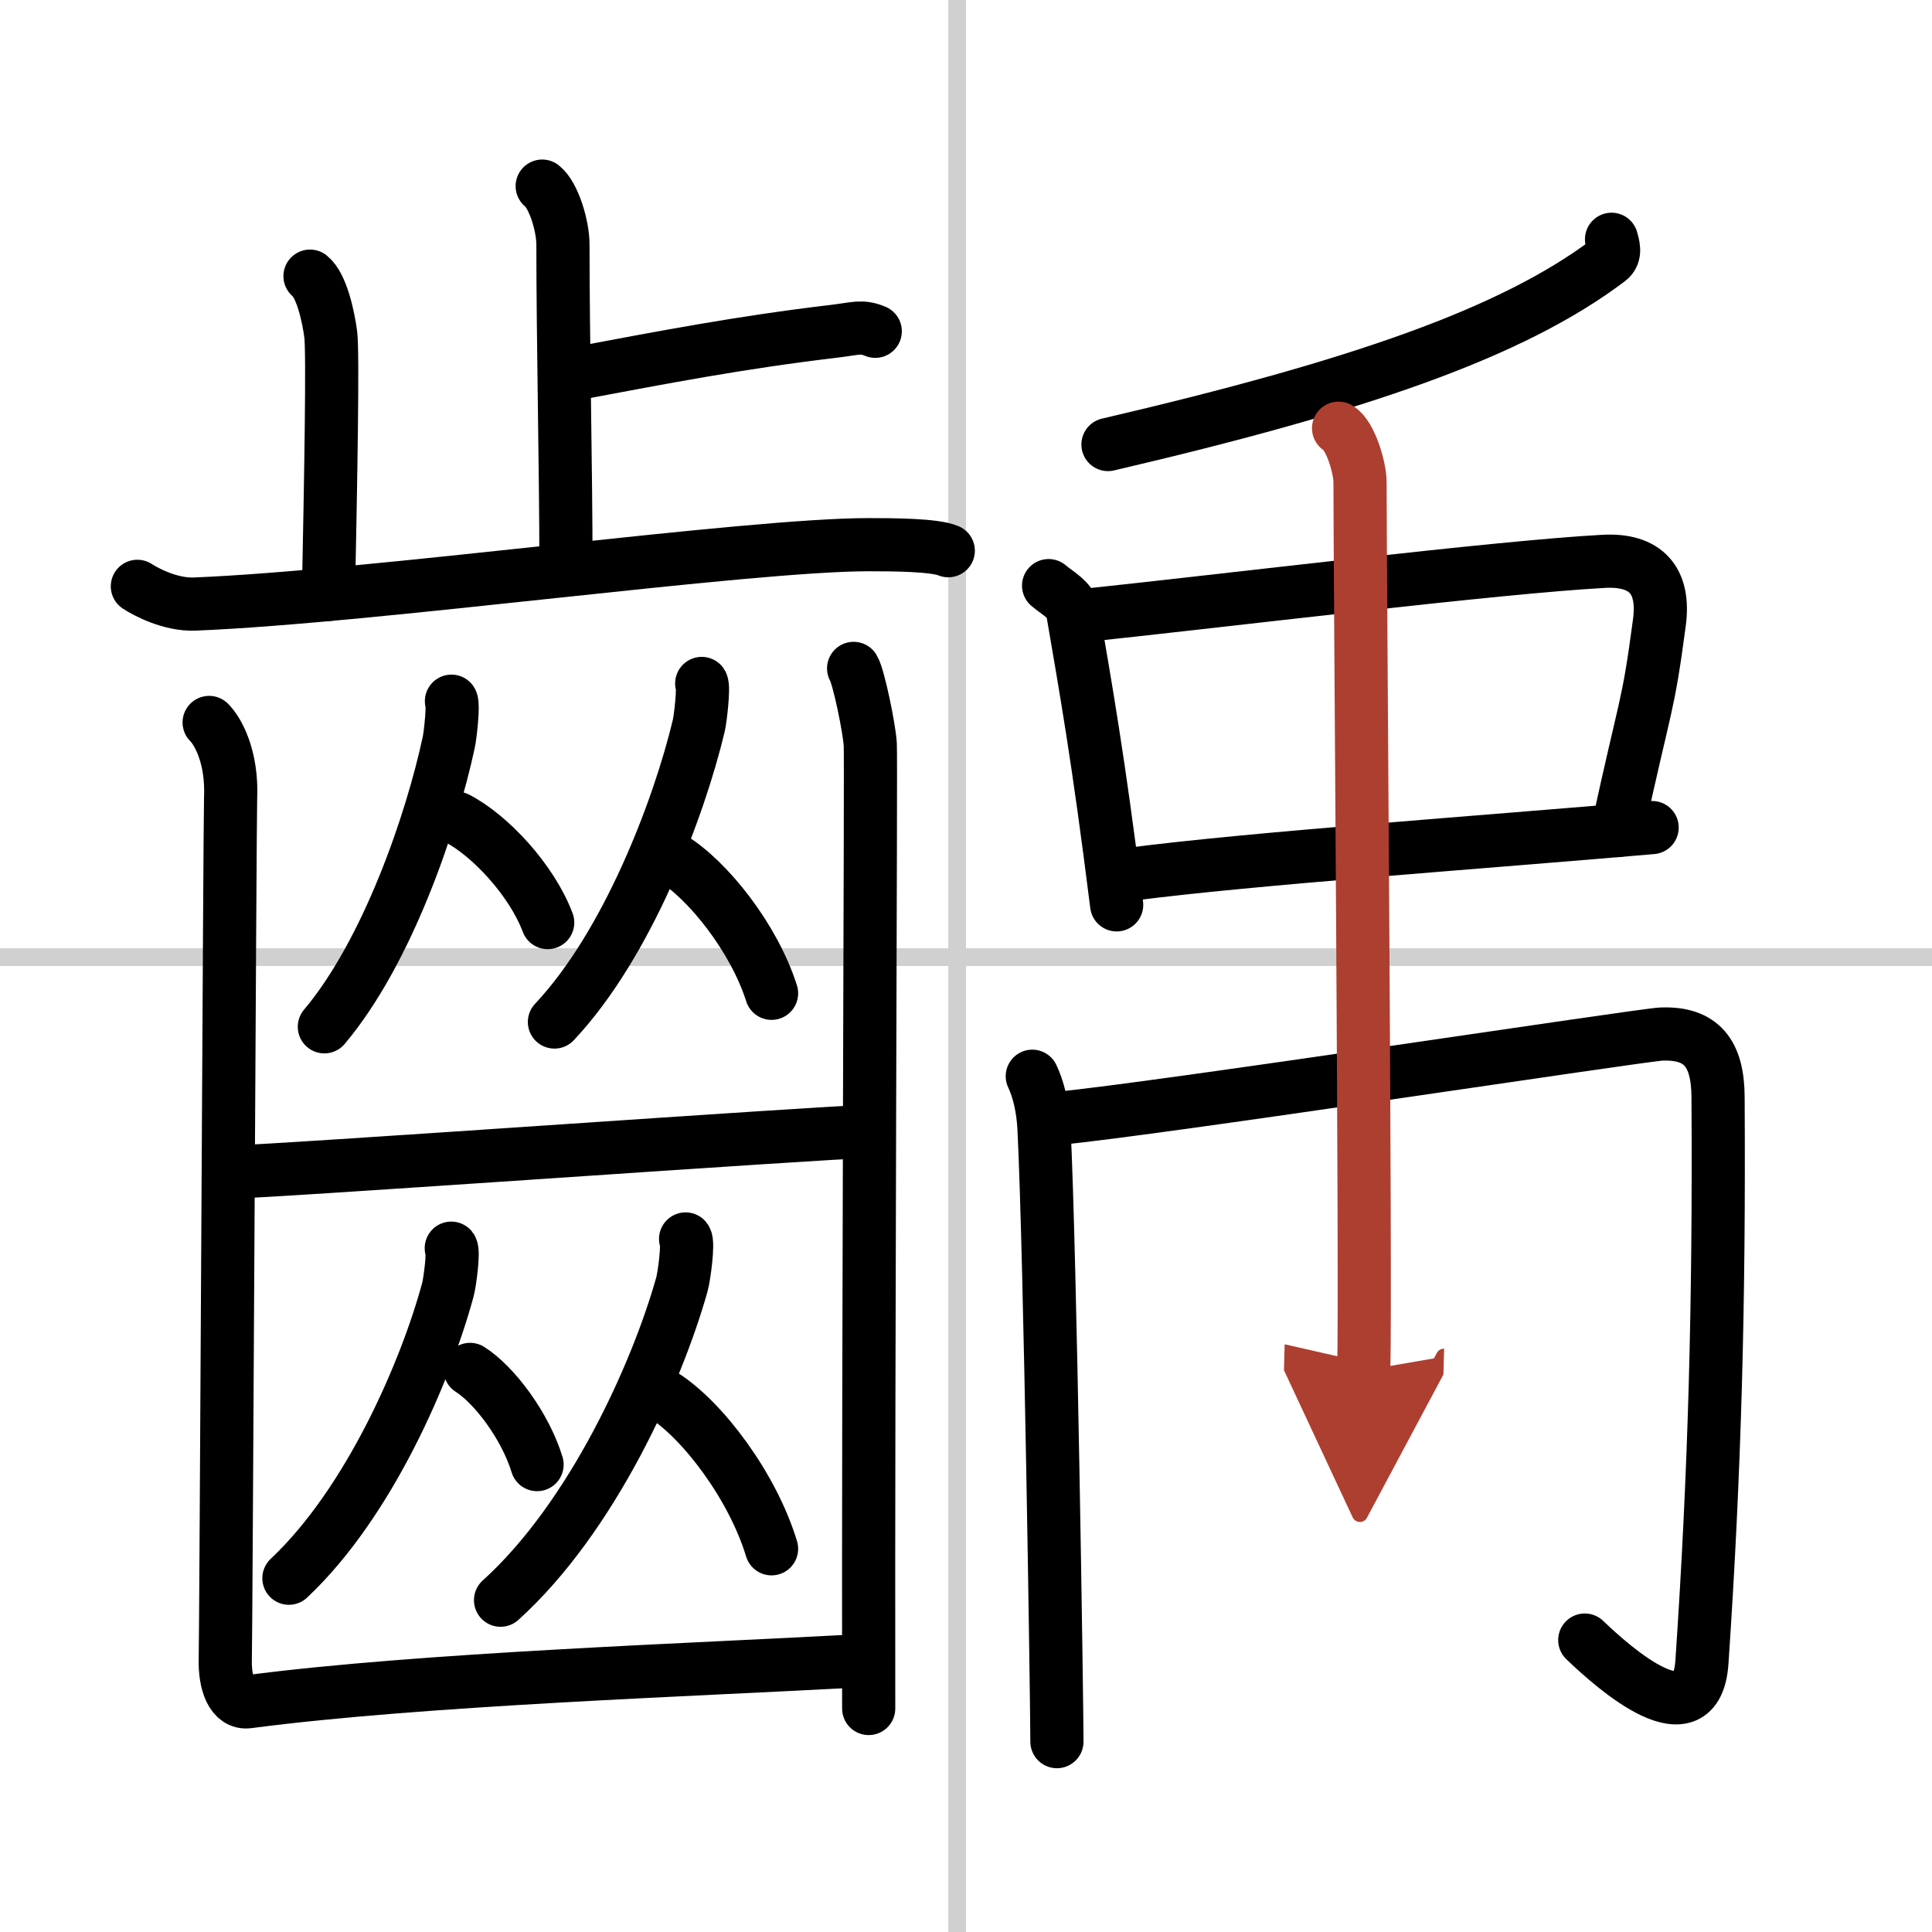
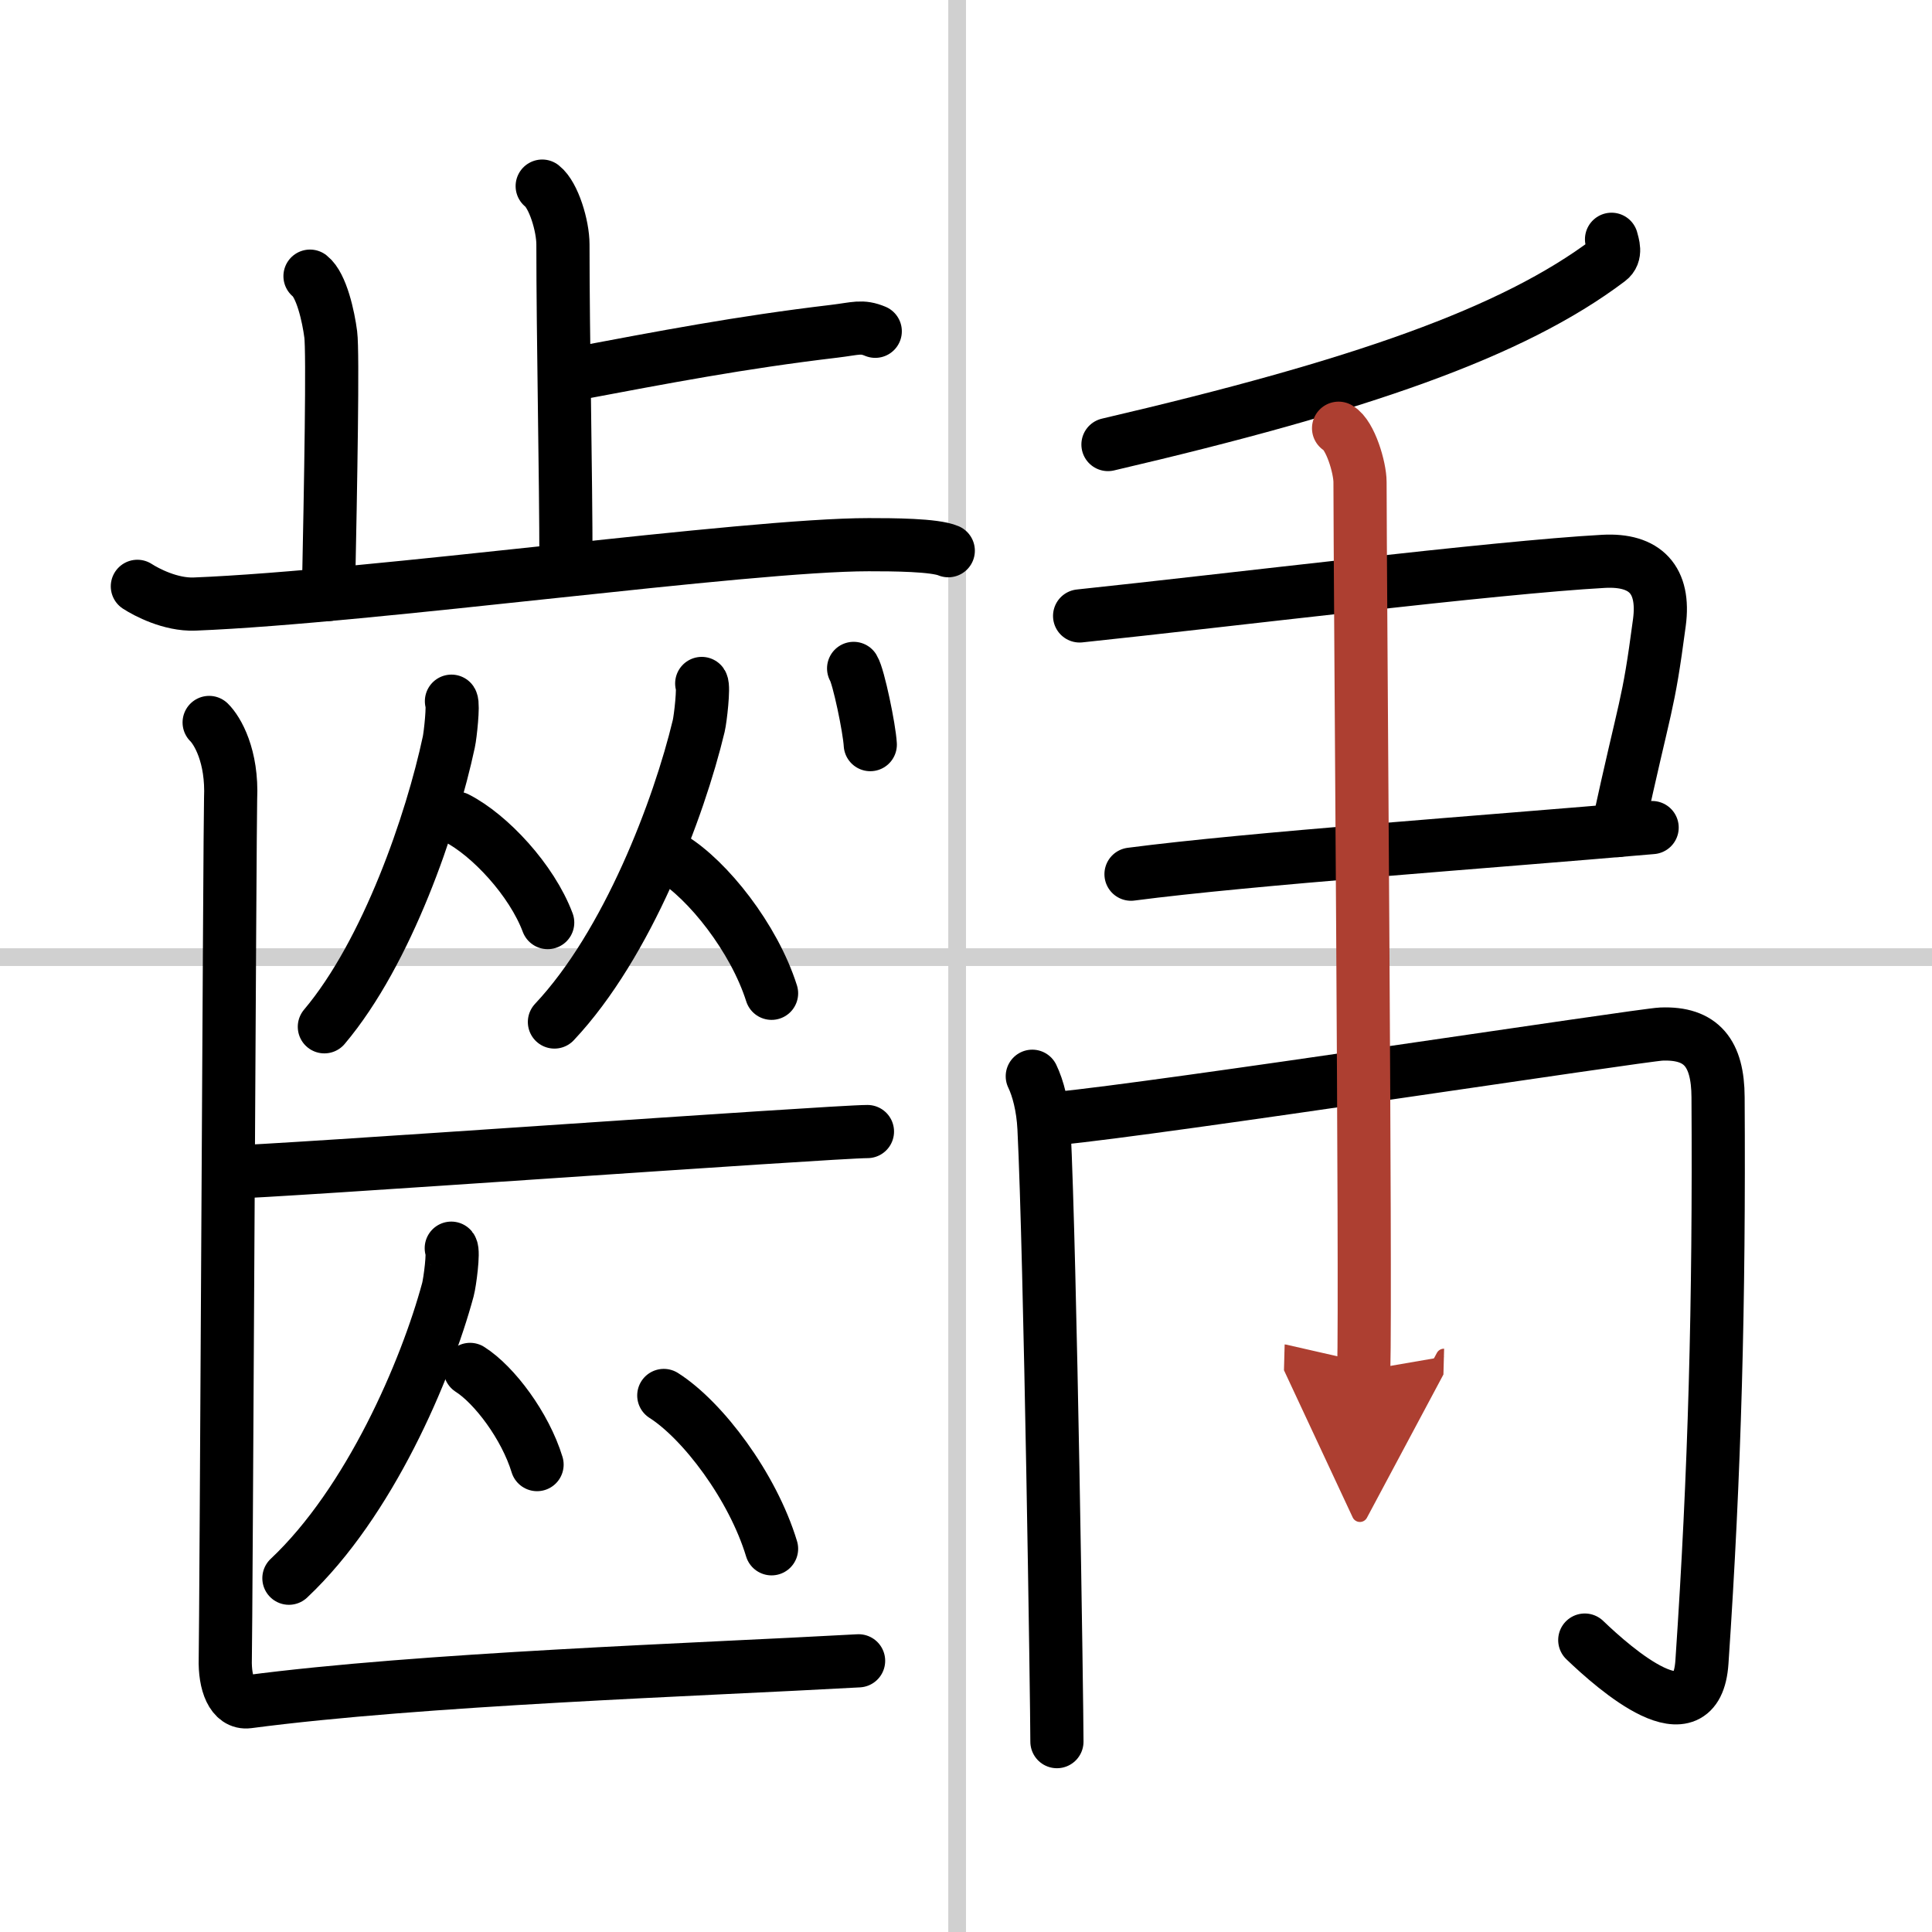
<svg xmlns="http://www.w3.org/2000/svg" width="400" height="400" viewBox="0 0 109 109">
  <defs>
    <marker id="a" markerWidth="4" orient="auto" refX="1" refY="5" viewBox="0 0 10 10">
      <polyline points="0 0 10 5 0 10 1 5" fill="#ad3f31" stroke="#ad3f31" />
    </marker>
  </defs>
  <g fill="none" stroke="#000" stroke-linecap="round" stroke-linejoin="round" stroke-width="3">
    <rect width="100%" height="100%" fill="#fff" stroke="#fff" />
    <line x1="54" x2="54" y2="109" stroke="#d0d0d0" stroke-width="1" />
    <line x2="109" y1="54" y2="54" stroke="#d0d0d0" stroke-width="1" />
    <path d="m30.59 10.5c0.65 0.51 1.17 2.25 1.17 3.29 0 5.31 0.17 12.92 0.17 17.98" />
    <path d="m32.39 21.1c5.06-0.95 9.35-1.78 14.67-2.41 1.24-0.15 1.55-0.32 2.32 0" />
    <path d="m17.49 15.58c0.65 0.51 1.04 2.28 1.17 3.29s0 8.34-0.13 14.67" />
    <path d="m7.75 33.08c0.51 0.33 1.87 1.05 3.22 1 10.04-0.4 31.12-3.35 38.04-3.35 1.36 0 3.72 0.01 4.49 0.34" />
    <path d="m25.47 39.56c0.12 0.19-0.06 1.9-0.15 2.31-0.96 4.49-3.46 11.84-7.02 16.06" />
    <path d="m25.77 46.16c1.86 0.95 4.23 3.49 5.13 5.89" />
    <path d="m39.59 38.56c0.13 0.19-0.07 1.98-0.17 2.4-1.12 4.67-4.01 12.31-8.14 16.7" />
    <path d="m37.9 48.4c2.04 1.24 4.64 4.52 5.63 7.64" />
    <path d="m12.91 66.13c2.1 0 34.07-2.29 36.03-2.29" />
    <path d="m25.46 70.42c0.15 0.19-0.08 1.93-0.19 2.34-1.23 4.55-4.42 12-8.97 16.28" />
    <path d="m26.52 77.26c1.37 0.87 3.11 3.18 3.78 5.37" />
-     <path d="m38.68 69.9c0.17 0.21-0.08 2.11-0.21 2.57-1.4 4.98-5.05 13.13-10.23 17.81" />
    <path d="m37.45 78.73c2.2 1.4 5.01 5.12 6.08 8.65" />
    <path d="m11.8 40.76c0.46 0.45 1.32 1.89 1.21 4.3-0.04 0.92-0.26 47.15-0.3 48.53s0.39 2.54 1.29 2.42c9.79-1.29 25.27-1.8 34.44-2.31" />
-     <path d="m48.16 37.71c0.28 0.45 0.89 3.39 0.94 4.3s-0.12 33.25-0.09 54.38" />
+     <path d="m48.16 37.71c0.28 0.45 0.89 3.39 0.94 4.3" />
    <path d="m90.92 13.5c0.07 0.29 0.29 0.84-0.15 1.17-5.44 4.11-14.08 7.1-28.26 10.41" />
-     <path d="m59.16 33.04c0.55 0.46 1.25 0.81 1.35 1.42 0.75 4.39 1.45 8.27 2.49 16.59" />
    <path d="m60.91 34.75c8.36-0.88 23.52-2.75 29.56-3.08 2.36-0.13 3.47 1.05 3.15 3.45-0.66 4.97-0.74 4.24-2.37 11.74" />
    <path d="m63.81 49.32c6.73-0.88 19.99-1.81 29.4-2.63" />
    <path d="m58.24 60.72c0.32 0.66 0.6 1.71 0.66 2.93 0.36 7.21 0.73 32.61 0.73 34.61" />
    <path d="M59.72,63.09c5.38-0.5,32.93-4.71,34.01-4.75c2.27-0.09,3.19,1.09,3.2,3.56C97,73.5,96.75,83,96.02,93.77c-0.3,4.45-4.91,0.39-6.61-1.24" />
    <path d="m75.52 24.16c0.67 0.39 1.21 2.23 1.21 3.04 0 5.17 0.34 45.27 0.21 50.12" marker-end="url(#a)" stroke="#ad3f31" />
  </g>
</svg>